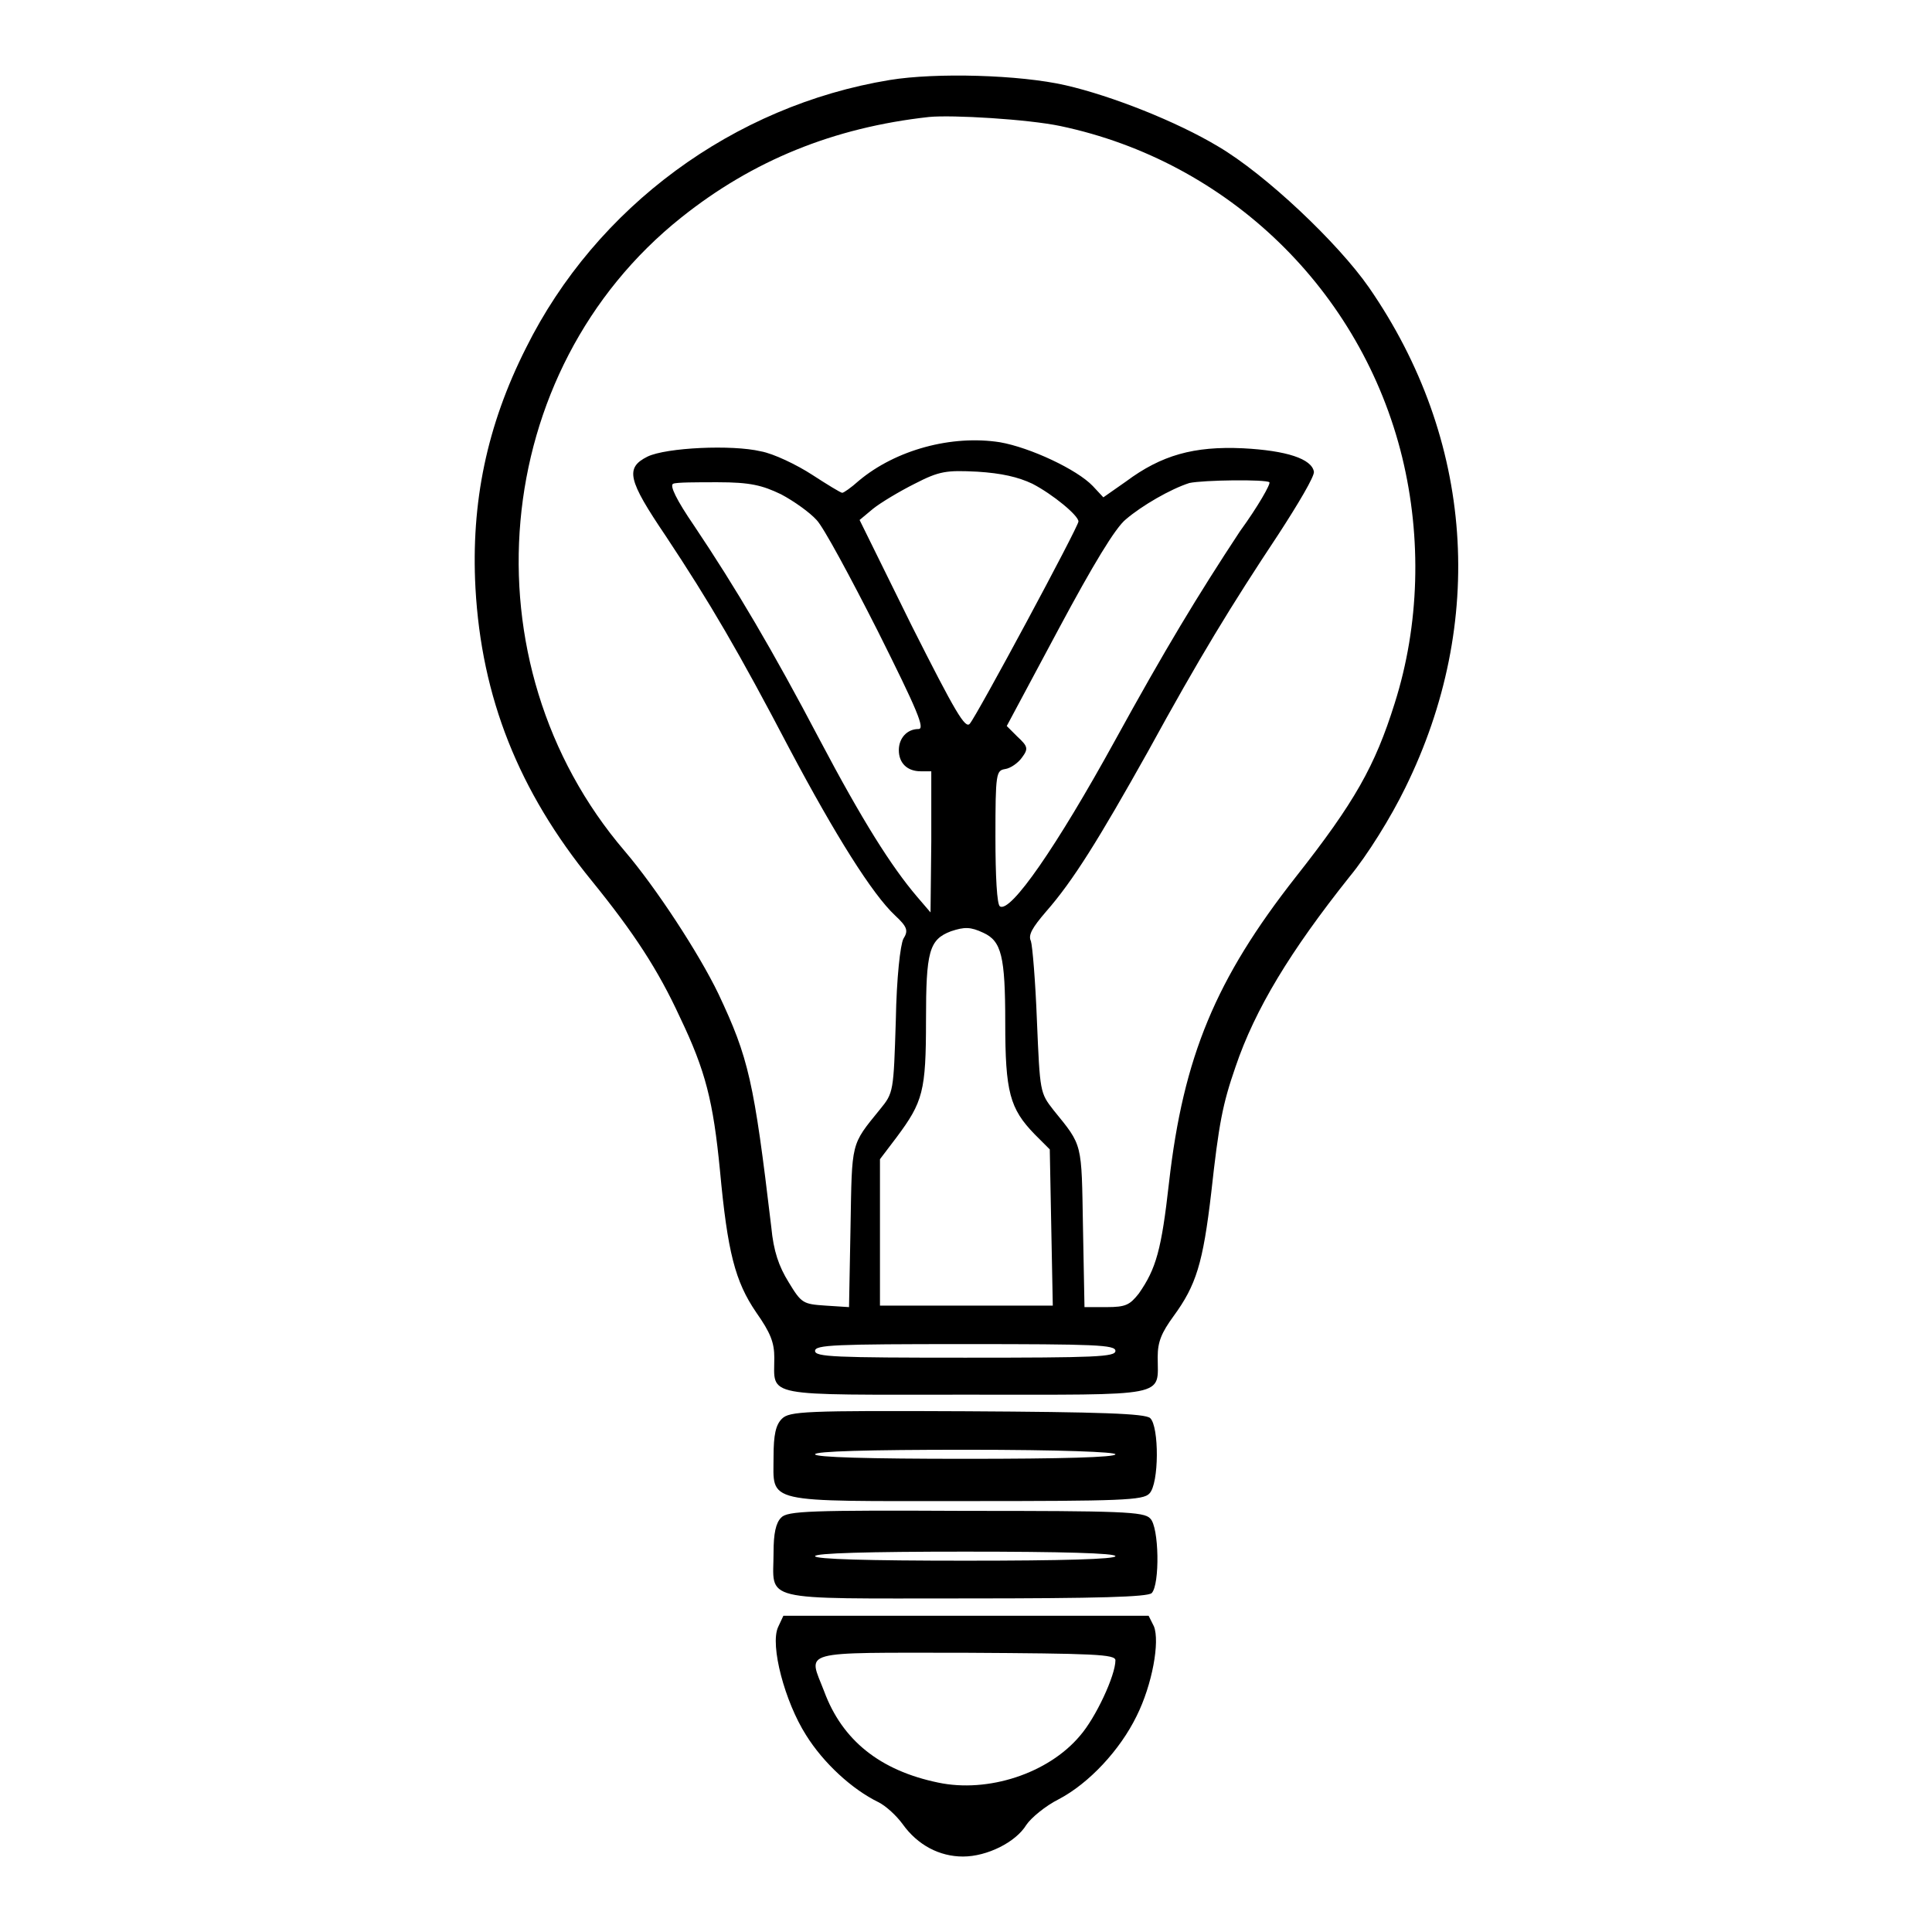
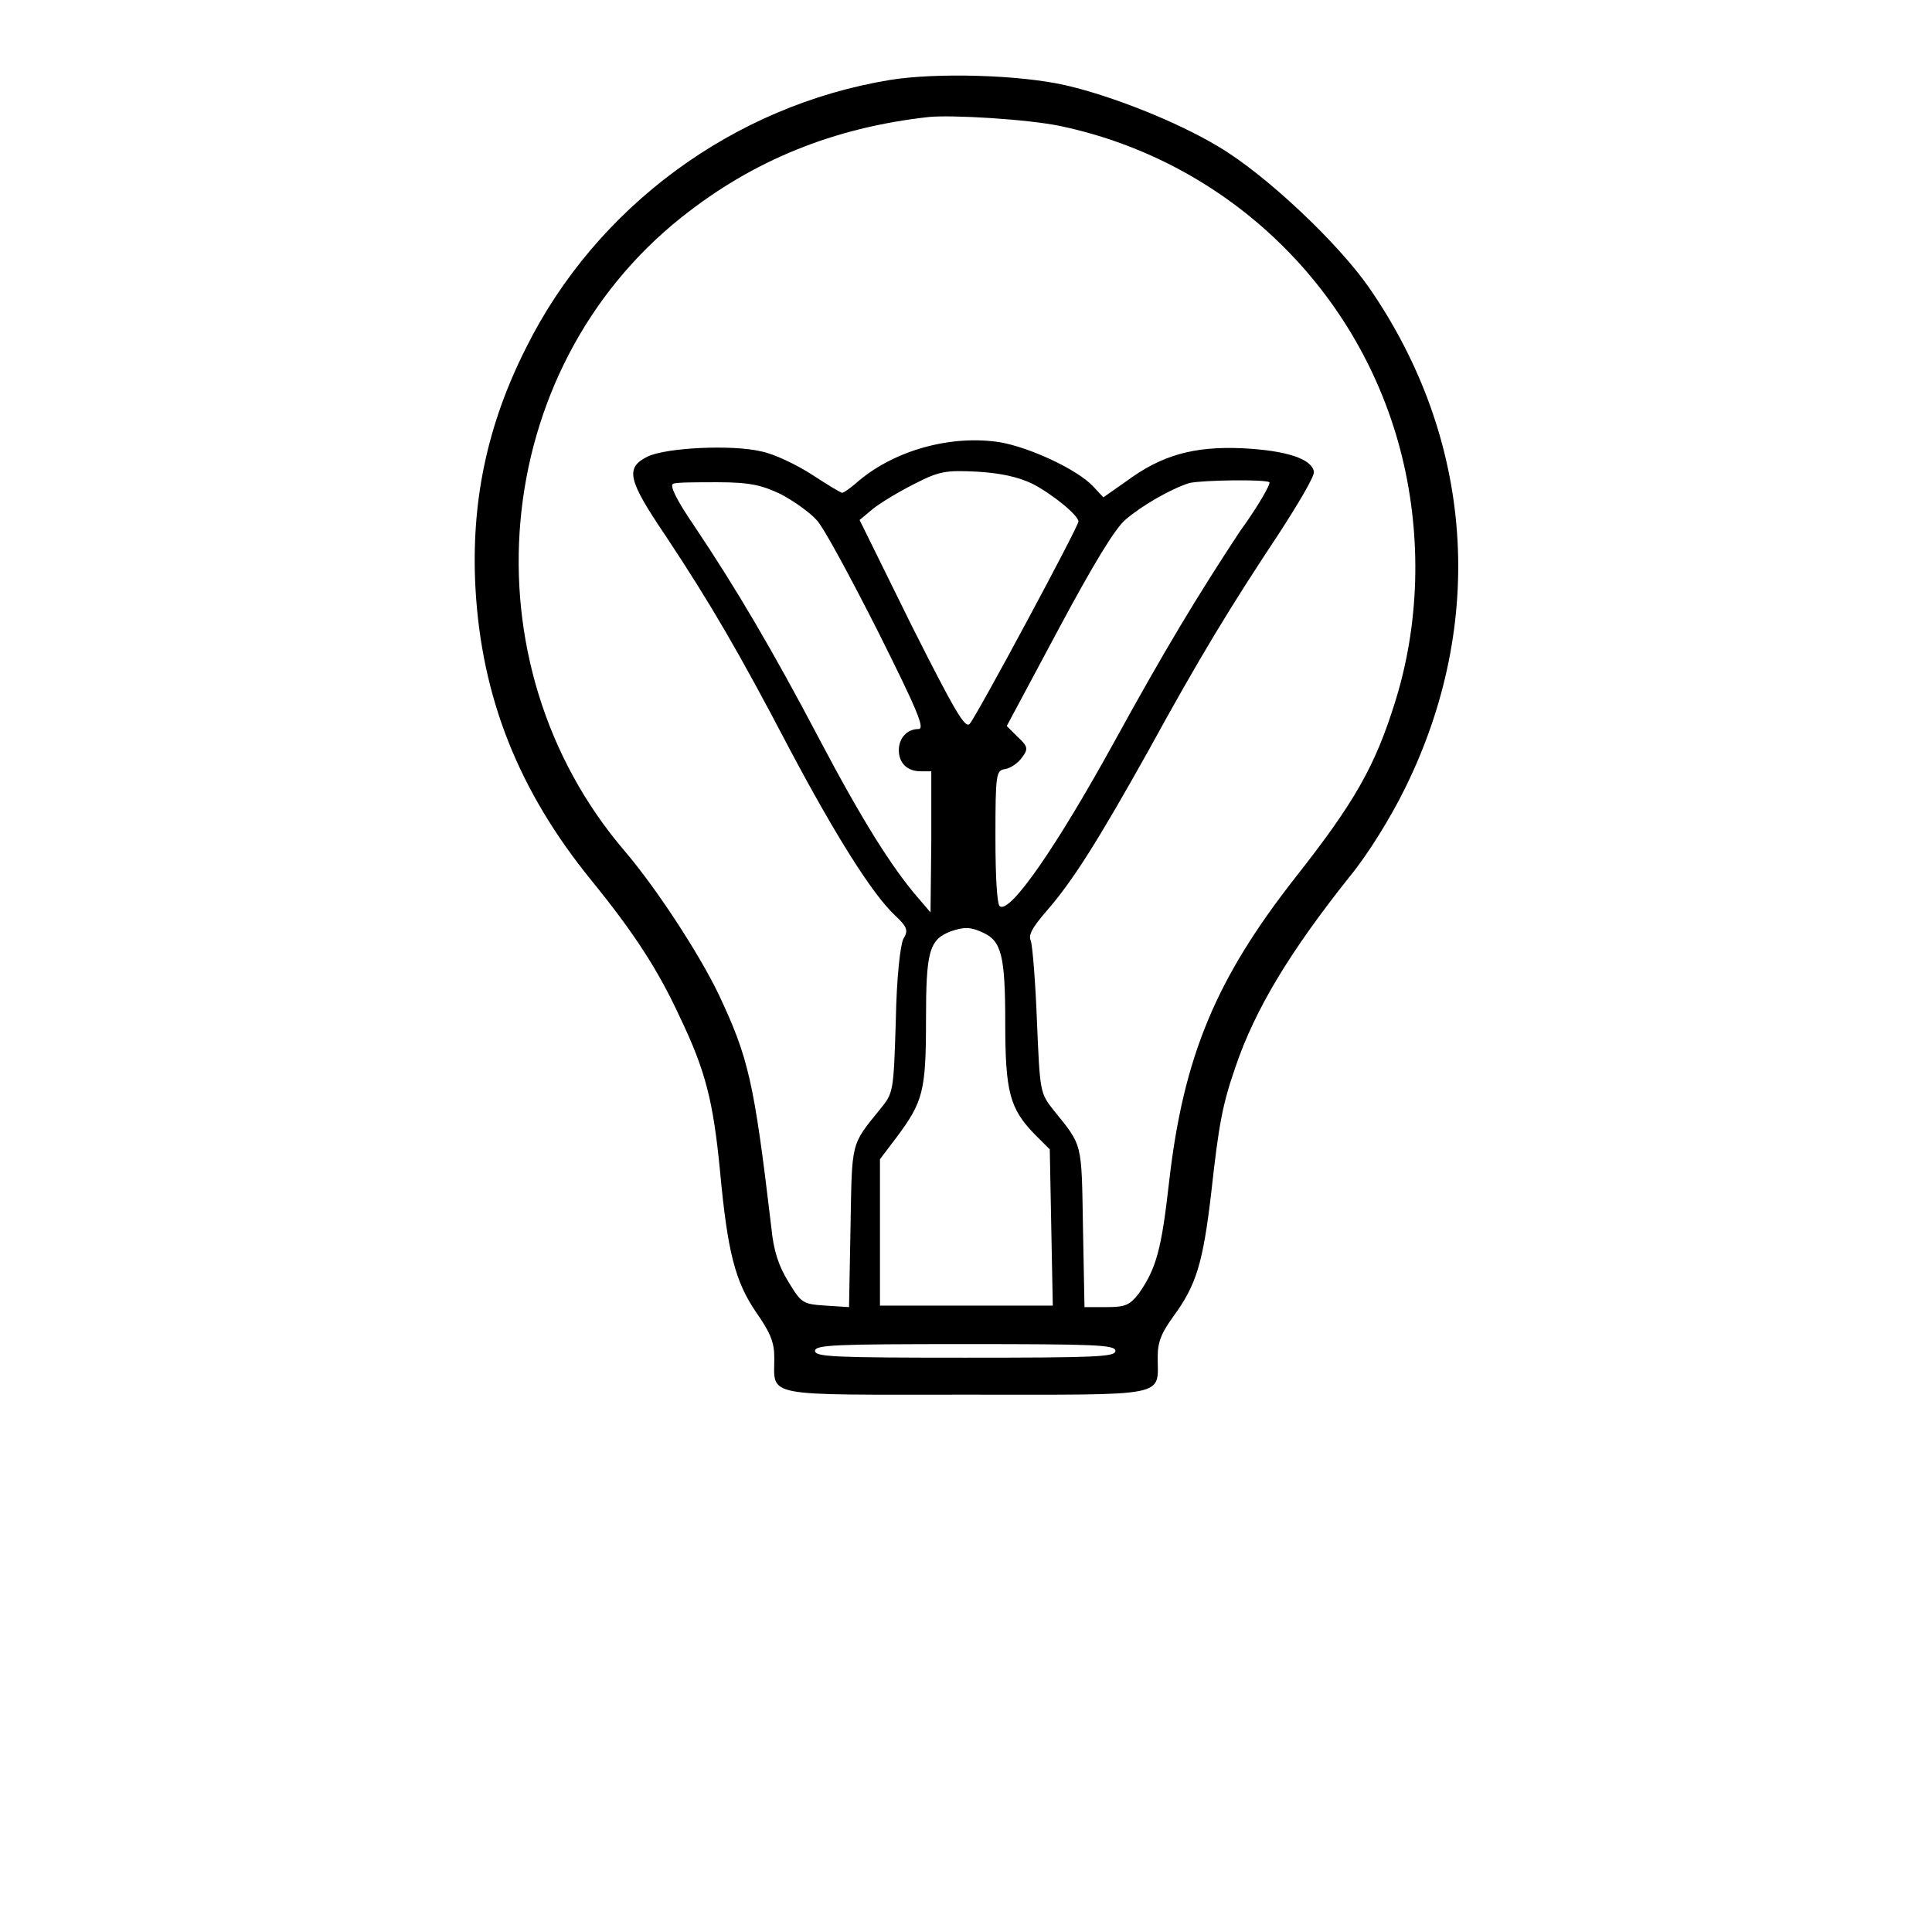
<svg xmlns="http://www.w3.org/2000/svg" version="1.1" x="0px" y="0px" viewBox="0 0 256 256" enable-background="new 0 0 256 256" xml:space="preserve">
  <g>
    <g>
      <g>
        <path fill="#000000" d="M117.9,10.6C97.2,14,79,27.4,69.7,46.1c-5.2,10.3-7.3,20.5-6.7,31.8c0.8,14.5,5.7,26.9,15.4,38.8c5.6,6.9,8.8,11.8,11.7,18.1c3.4,7.1,4.4,11.1,5.3,20.3c1,10.8,2,14.7,4.8,18.8c1.9,2.7,2.4,4,2.4,6c0,5.3-1.8,4.9,25.4,4.9c27.2,0,25.4,0.4,25.4-5c0-2,0.5-3.2,2.1-5.4c3-4.1,3.9-7,5-16.4c1-9.1,1.5-11.7,3.2-16.6c2.6-7.7,7.3-15.4,15.1-25.2c2.4-2.9,5.5-7.9,7.4-11.8c10.8-21.9,9.1-46.2-4.8-66.3c-4.1-5.9-13.7-15-20-18.7c-5.5-3.3-14.1-6.7-20.2-8.1C135.1,9.9,124,9.6,117.9,10.6z M140.5,16.7c22.3,4.7,39.9,21.8,45.3,43.9c2.6,10.7,2.3,22.2-1,32.6c-2.6,8.3-5.3,13.1-13.1,23c-10.6,13.5-14.9,23.8-16.8,40.5c-1,8.9-1.7,11.4-4,14.7c-1.2,1.5-1.7,1.8-4.3,1.8h-2.9l-0.2-10.6c-0.2-11.3,0-10.7-3.9-15.5c-1.8-2.3-1.8-2.4-2.2-11.8c-0.2-5.3-0.6-10-0.8-10.6c-0.4-0.8,0.2-1.8,2-3.9c3.6-4.1,7-9.6,13.5-21.2c6.9-12.6,11-19.3,17.3-28.8c2.6-4,4.8-7.7,4.7-8.3c-0.3-1.7-3.6-2.8-9.4-3.1c-6.5-0.3-10.8,0.9-15.5,4.4l-3,2.1l-1.4-1.5c-2.1-2.2-8.3-5.1-12.3-5.8c-6.4-1-13.8,1-18.7,5.1c-1,0.9-2,1.6-2.2,1.6c-0.2,0-2-1.1-4-2.4c-2-1.3-5.1-2.8-6.8-3.1c-3.8-0.9-12.5-0.5-15,0.7c-3,1.5-2.6,3.1,2.4,10.5c5.9,8.9,9.7,15.4,16.4,28.2c6.1,11.5,11,19.3,14,22.1c1.6,1.5,1.8,2,1.1,3.1c-0.4,0.8-0.9,5.1-1,10.8c-0.3,9.5-0.3,9.6-2.1,11.8c-3.9,4.8-3.7,4.2-3.9,15.5l-0.2,10.7l-3.1-0.2c-3-0.2-3.2-0.3-4.9-3.1c-1.3-2.1-2-4.1-2.3-7.3c-2.3-19.4-3-22.4-7-30.9c-2.6-5.4-8.3-14.1-12.4-18.9c-21.4-25-18-63.7,7.5-84c9.4-7.5,20.1-11.9,32.8-13.3C126.2,15.2,136.2,15.8,140.5,16.7z M136.8,64.1c2.7,1.4,6.1,4.2,6.1,5c0,0.7-13.5,25.8-14.4,26.8c-0.6,0.7-1.9-1.5-7.7-13l-6.9-14l1.8-1.5c1-0.8,3.5-2.3,5.5-3.3c3.3-1.7,4.2-1.8,8.3-1.6C132.7,62.7,134.9,63.2,136.8,64.1z M103.5,65.5c1.7,0.9,3.8,2.4,4.7,3.4c0.9,0.9,4.5,7.6,8.1,14.7c5.3,10.6,6.3,13,5.4,13c-1.5,0-2.6,1.2-2.6,2.8c0,1.7,1.1,2.8,2.9,2.8h1.4v9.3l-0.1,9.4l-1.8-2.1c-3.4-4-7.2-10-12.9-20.8c-6.2-11.8-11.1-20.1-16.6-28.3c-2.4-3.5-3.3-5.4-2.8-5.6c0.4-0.2,3.1-0.2,5.9-0.2C99.4,63.9,101,64.3,103.5,65.5z M168.2,63.9c0.2,0.2-1.5,3.2-3.9,6.5c-5.6,8.5-9.9,15.6-16.6,27.8c-7.7,14-13.8,22.8-15.2,21.9c-0.4-0.2-0.6-4-0.6-9.2c0-8.5,0.1-8.8,1.3-9c0.7-0.1,1.7-0.8,2.2-1.5c0.9-1.2,0.8-1.5-0.6-2.8l-1.4-1.4l6.9-12.9c4.5-8.4,7.5-13.4,8.9-14.5c2.1-1.8,5.9-4,8.4-4.8C159.5,63.6,167.7,63.5,168.2,63.9z M130.3,123.6c2.4,1.1,2.9,3.1,2.9,11.9c0,9.2,0.6,11.4,3.9,14.8l2,2l0.2,10.4l0.2,10.3H128h-11.4v-9.7v-9.7l2.2-2.9c3.5-4.7,3.9-6.1,3.9-15.5c0-9.1,0.4-10.7,3.3-11.8C127.8,122.8,128.6,122.8,130.3,123.6z M147.8,179c0,0.8-2.6,0.9-19.9,0.9c-17.3,0-19.9-0.1-19.9-0.9s2.6-0.9,19.9-0.9C145.2,178.1,147.8,178.2,147.8,179z" />
-         <path fill="#000000" d="M103.6,188c-0.8,0.8-1.1,2.1-1.1,5c0,6.3-1.6,5.9,25.6,5.9c20.4,0,23.4-0.1,24.2-1c1.3-1.3,1.3-8.9,0.1-10c-0.7-0.6-6.5-0.8-24.4-0.9C106.6,186.9,104.6,187,103.6,188z M147.8,192.7c0,0.4-7,0.6-19.9,0.6c-12.9,0-19.9-0.2-19.9-0.6c0-0.4,7-0.6,19.9-0.6C140.8,192.1,147.8,192.4,147.8,192.7z" />
-         <path fill="#000000" d="M103.5,201.1c-0.7,0.7-1,2.1-1,4.6c0,6.6-2.3,6.1,25.3,6.1c17.9,0,24.2-0.2,24.8-0.7c1.1-1.1,1-8.8-0.2-9.9c-0.8-0.9-3.9-1-24.4-1C107.4,200.1,104.3,200.2,103.5,201.1z M147.8,206.2c0,0.4-7,0.6-19.9,0.6c-12.9,0-19.9-0.2-19.9-0.6c0-0.4,7-0.6,19.9-0.6C140.8,205.6,147.8,205.8,147.8,206.2z" />
-         <path fill="#000000" d="M103.1,215.6c-1.1,2.4,0.9,9.9,3.7,14.3c2.3,3.7,6.1,7.2,9.6,8.9c1,0.5,2.4,1.8,3.2,2.9c2,2.8,4.9,4.3,8,4.3c3.2,0,7-1.9,8.4-4.2c0.6-0.9,2.5-2.5,4.3-3.4c4-2.1,8.1-6.5,10.3-11c2.1-4.2,3.1-9.9,2.3-11.9l-0.7-1.4H128h-24.2L103.1,215.6z M147.8,220c0,2-2.6,7.6-4.7,10c-4.2,5-12.2,7.6-18.8,6.2c-7.7-1.6-12.7-5.6-15.1-12.1c-2.1-5.5-3.7-5.1,18.7-5.1C145,219.1,147.8,219.2,147.8,220z" />
      </g>
    </g>
  </g>
</svg>